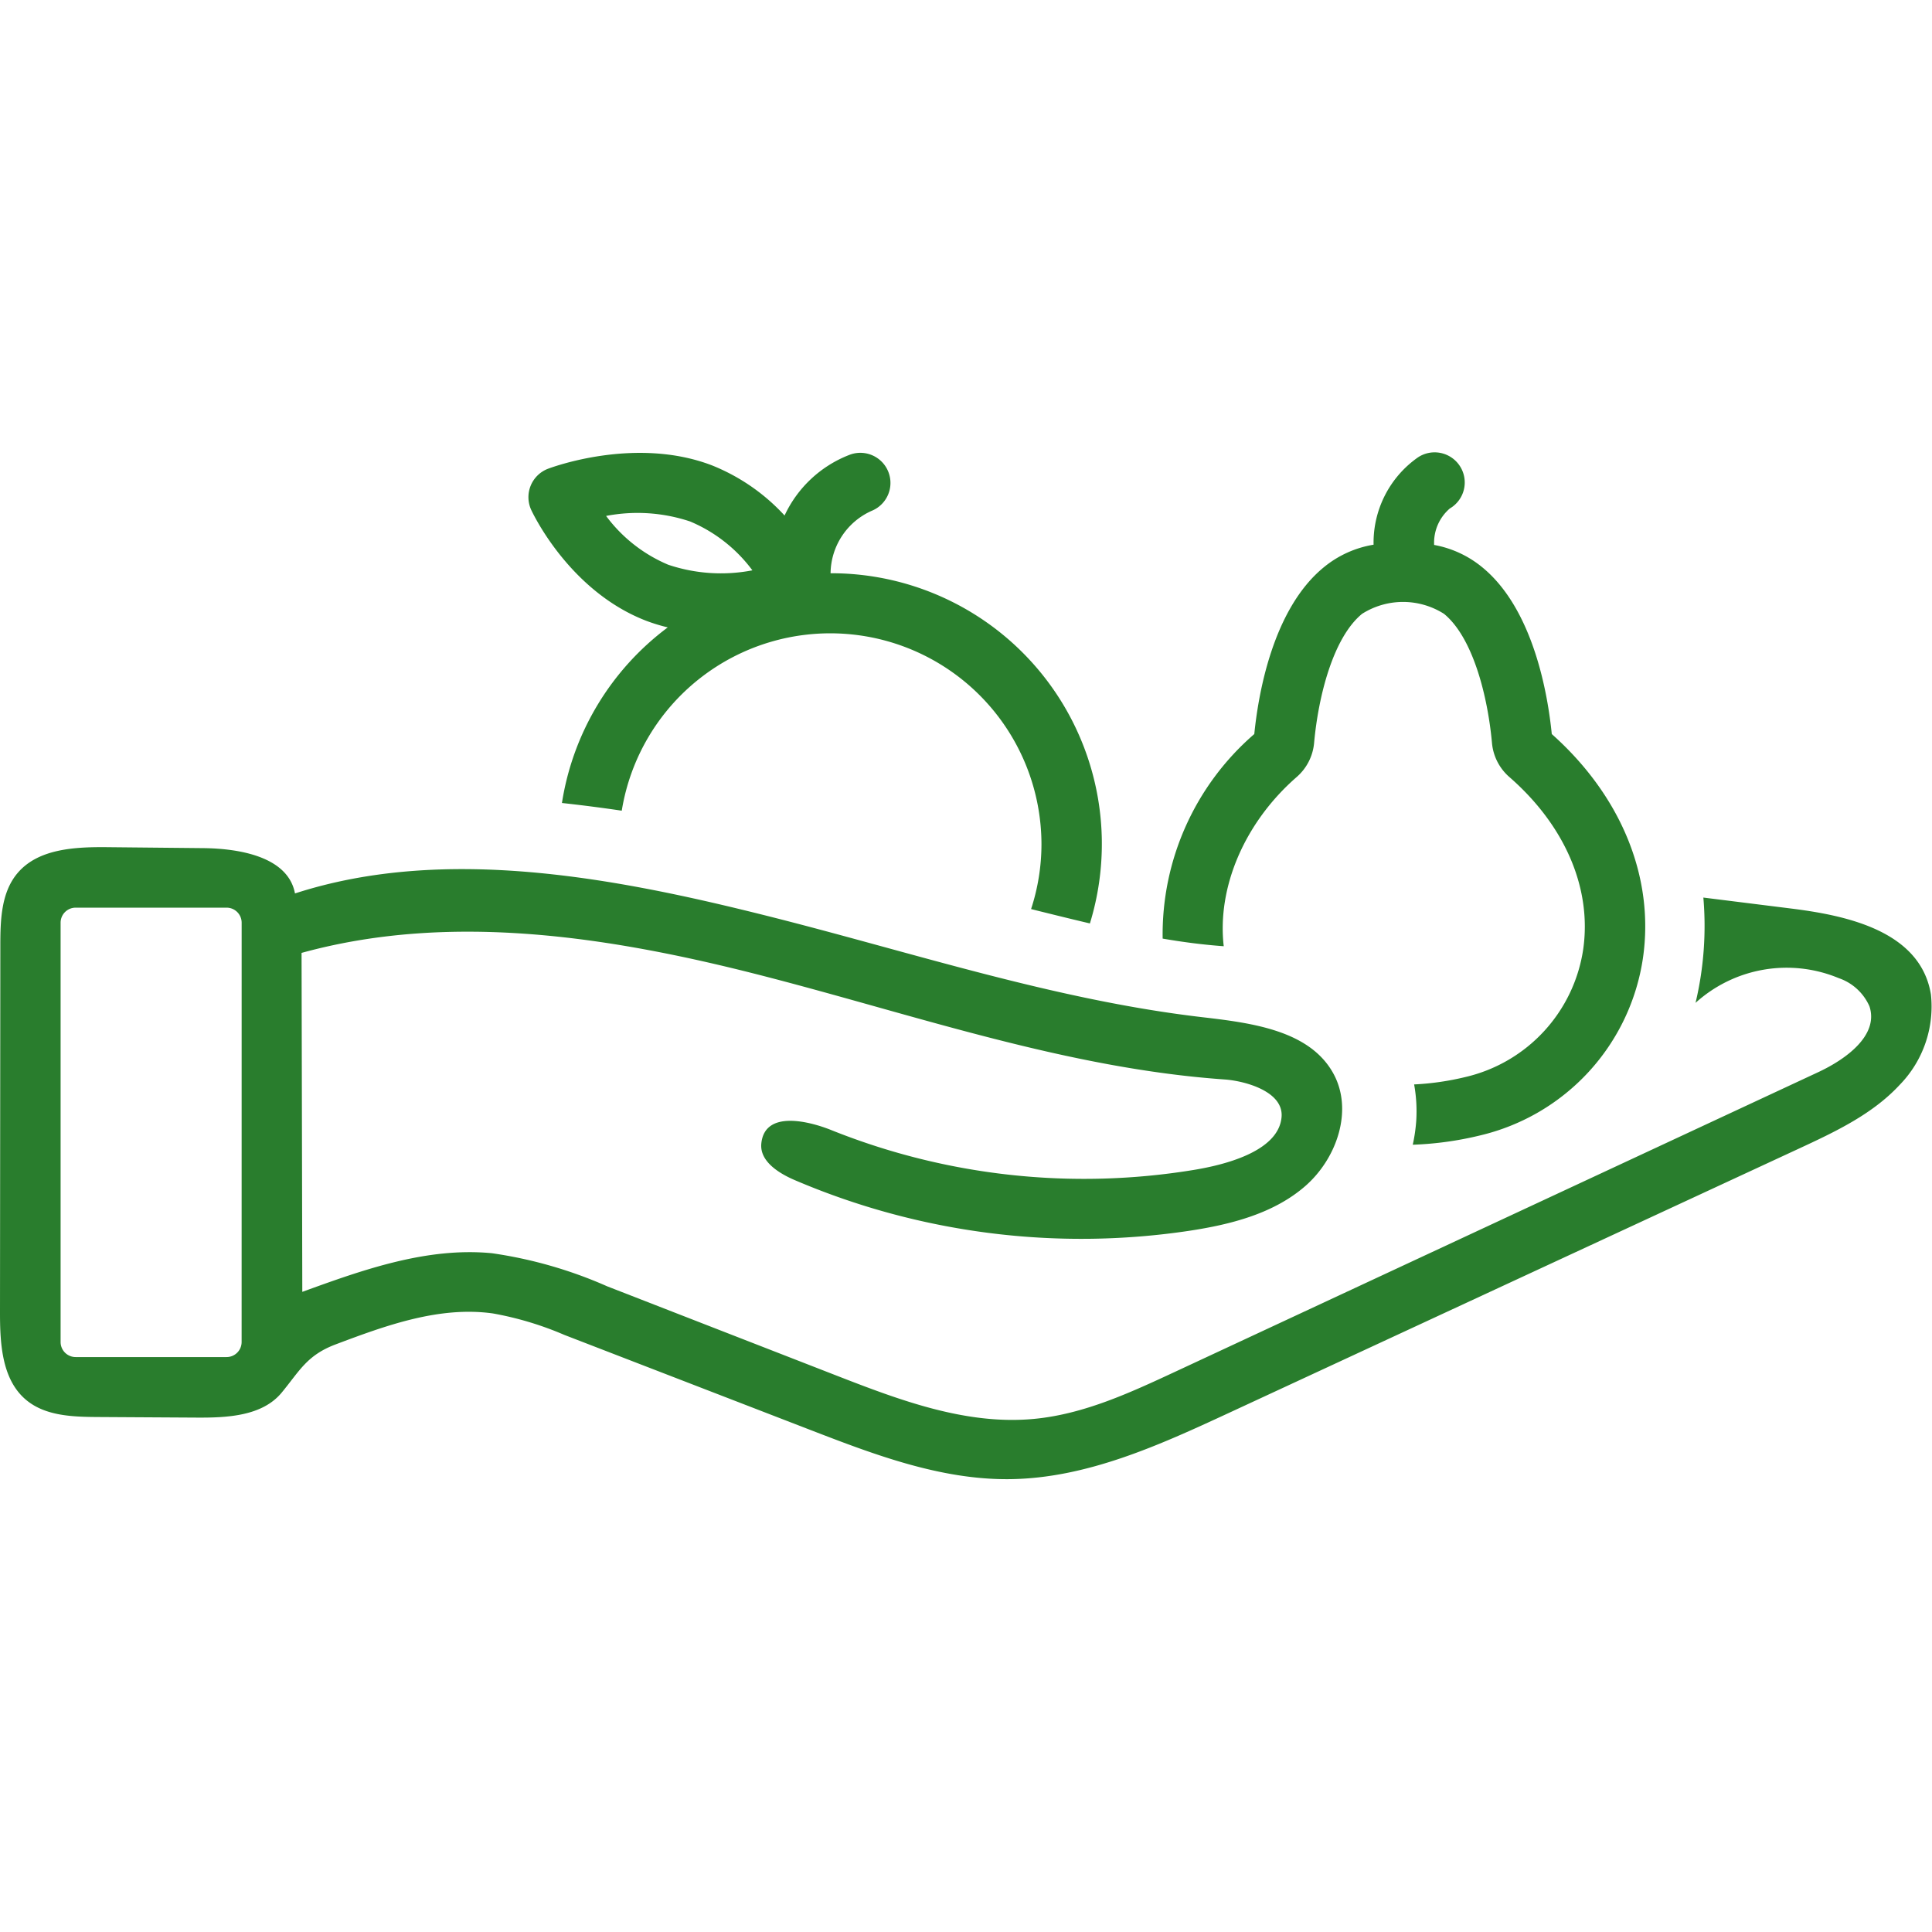
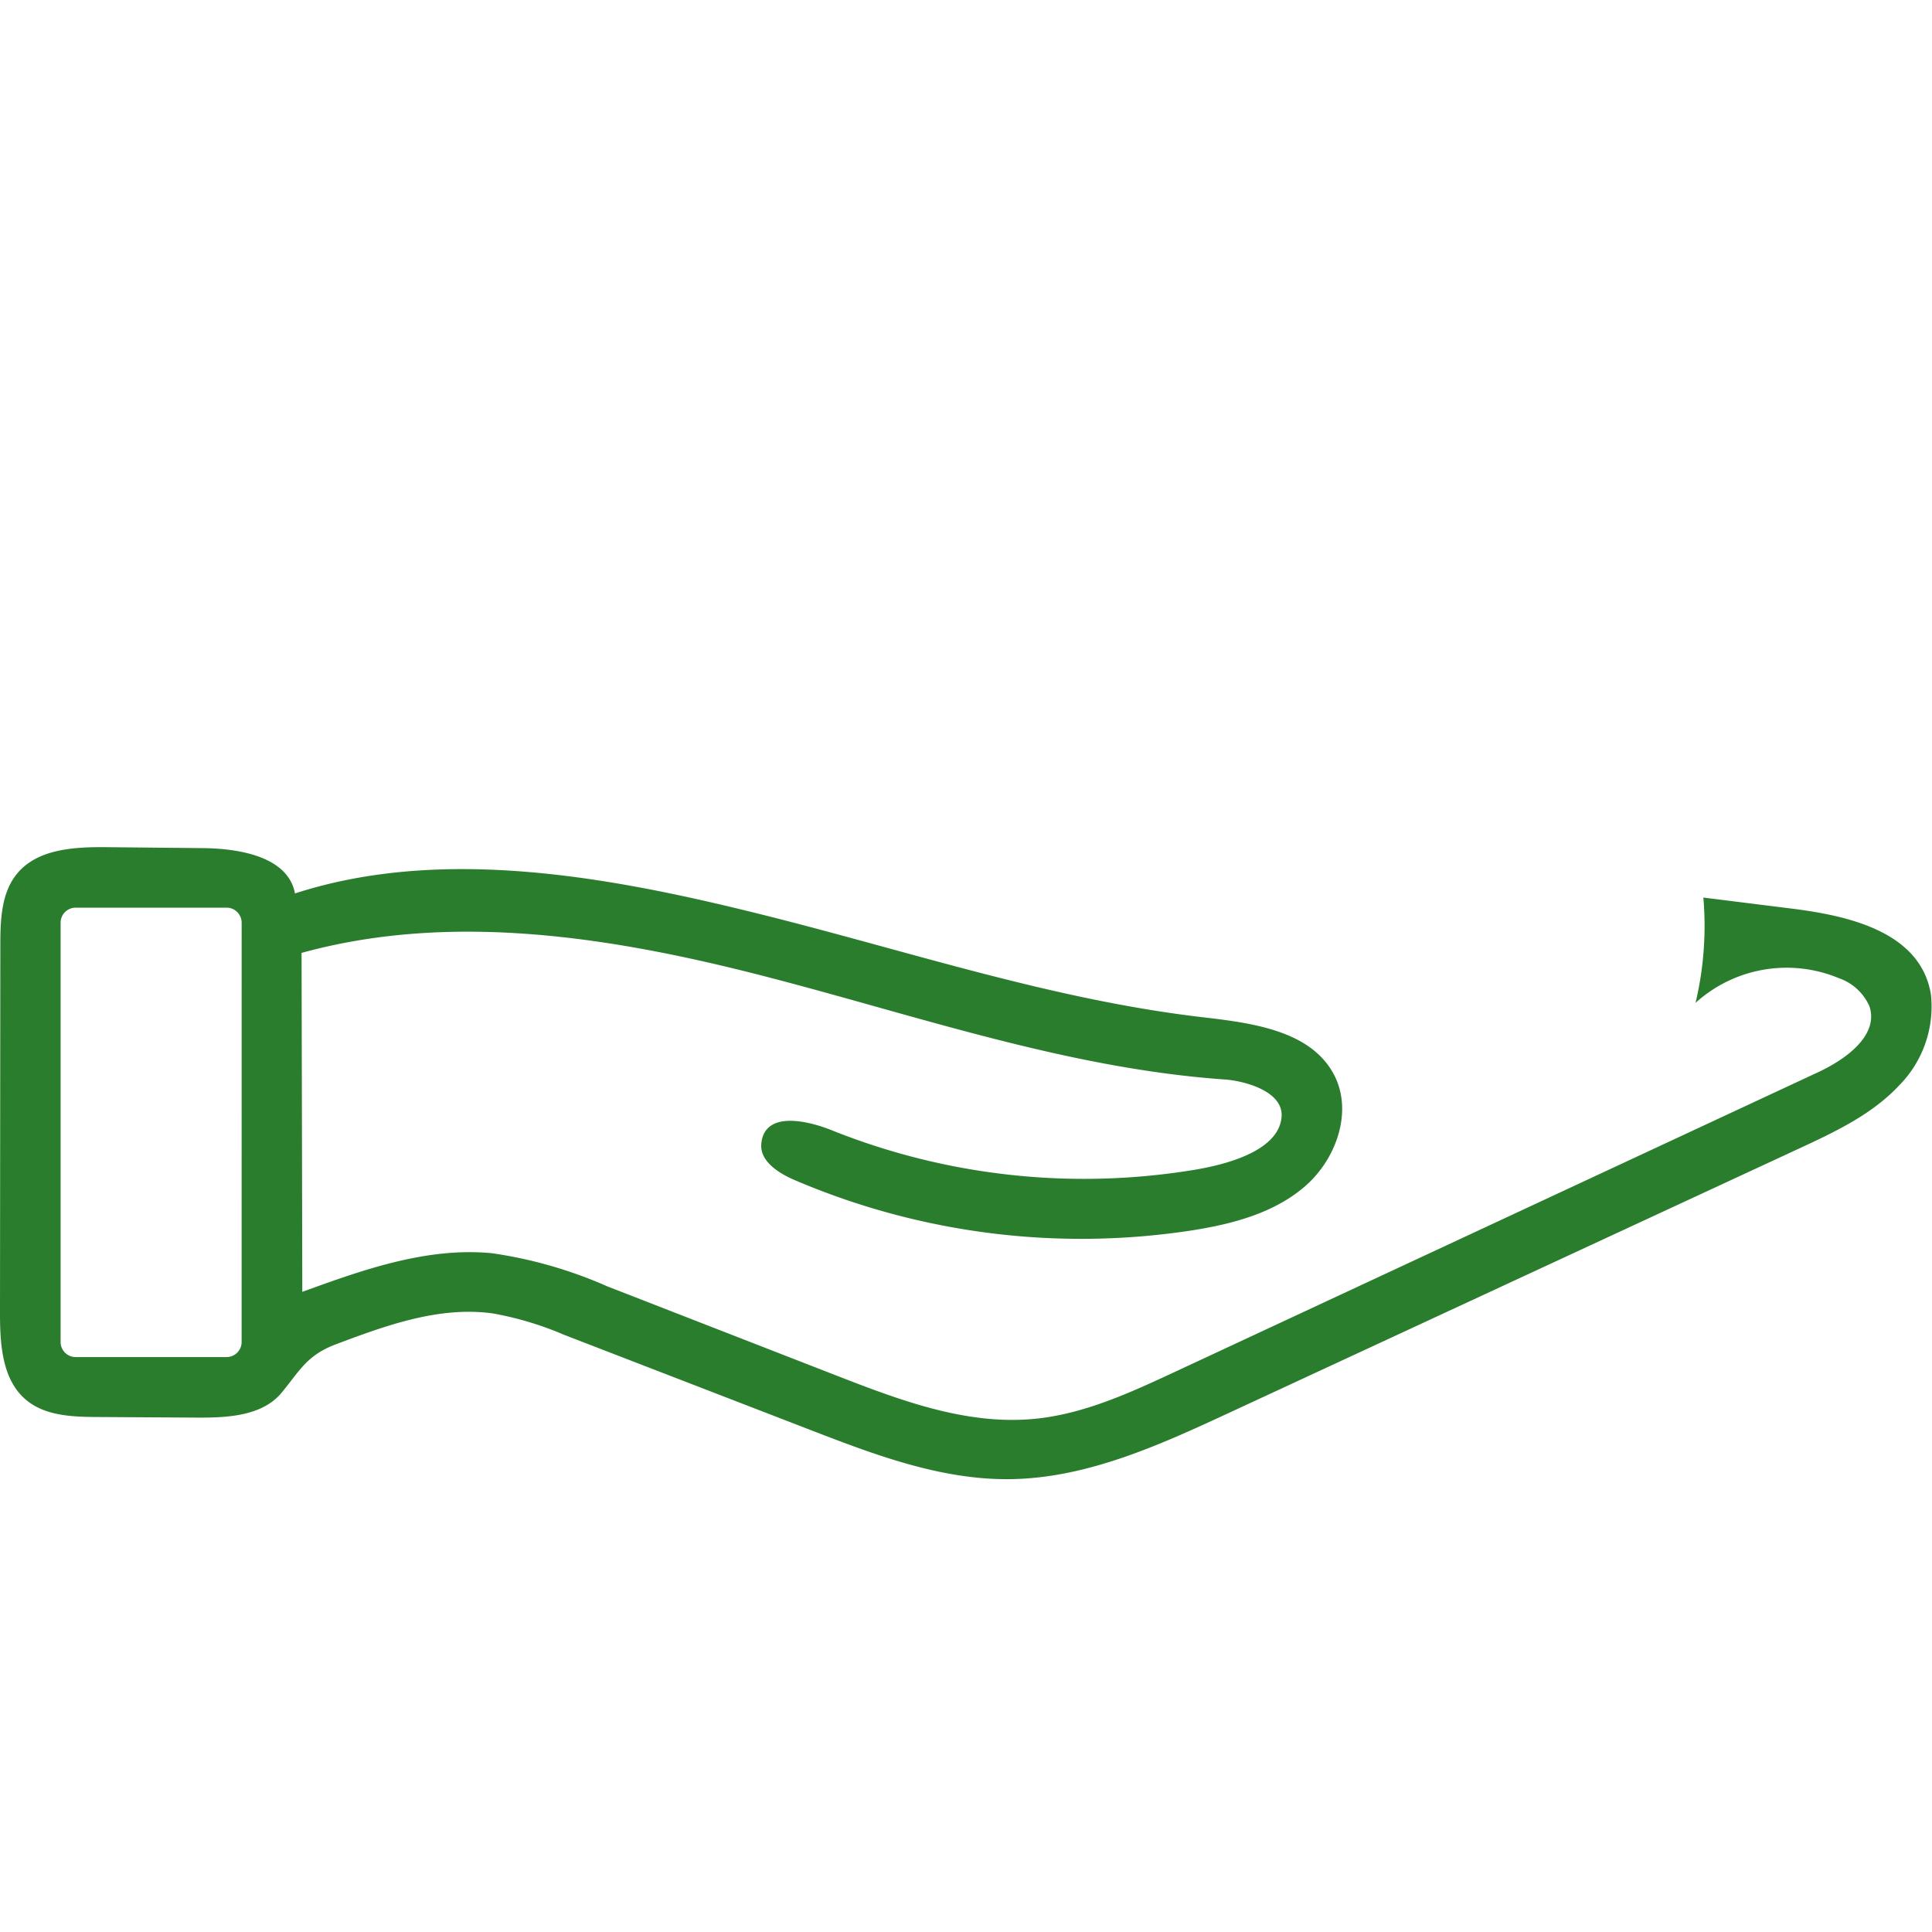
<svg xmlns="http://www.w3.org/2000/svg" version="1.1" width="512" height="512" x="0" y="0" viewBox="0 0 128 128" style="enable-background:new 0 0 512 512" xml:space="preserve">
  <g>
-     <path d="M42.843 41.14a11.713 11.713 0 0 0 1.398.426A17.967 17.967 0 0 0 37.23 53.2q2.003.22 3.963.51A13.994 13.994 0 0 1 69 55.924a13.853 13.853 0 0 1-.688 4.303l.266.068.118.03c1.163.288 2.337.579 3.513.855a17.933 17.933 0 0 0-17.182-23.201 4.586 4.586 0 0 1 2.721-4.134 1.995 1.995 0 1 0-1.496-3.699 7.866 7.866 0 0 0-4.272 4.008 13.167 13.167 0 0 0-4.823-3.327c-5.077-1.94-10.635.147-10.875.239a2.017 2.017 0 0 0-1.1 2.69c.1.221 2.54 5.427 7.661 7.384zm2.882-6.59a9.926 9.926 0 0 1 4.123 3.236 10.97 10.97 0 0 1-5.573-.37 9.925 9.925 0 0 1-4.12-3.234 11.005 11.005 0 0 1 5.57.368zM81.076 62.69c-.45-3.889 1.367-8.182 4.82-11.2a3.394 3.394 0 0 0 1.165-2.251c.28-3.114 1.263-7 3.179-8.57a5.066 5.066 0 0 1 5.43 0c1.917 1.57 2.898 5.456 3.179 8.572a3.392 3.392 0 0 0 1.163 2.25c3.678 3.213 5.457 7.367 4.88 11.397a10.233 10.233 0 0 1-7.795 8.465 18.13 18.13 0 0 1-3.407.493 10.038 10.038 0 0 1 .14 2.407 11.049 11.049 0 0 1-.231 1.588 21.993 21.993 0 0 0 4.452-.614 14.207 14.207 0 0 0 10.802-11.776c.762-5.328-1.44-10.717-6.044-14.818-.256-2.574-1.2-8.259-4.6-11.045a6.968 6.968 0 0 0-3.194-1.484 2.99 2.99 0 0 1 1.04-2.416 1.996 1.996 0 1 0-2.11-3.387 6.899 6.899 0 0 0-2.942 5.787 6.954 6.954 0 0 0-3.303 1.5c-3.4 2.785-4.343 8.473-4.6 11.045a17.542 17.542 0 0 0-6.071 13.552c1.372.237 2.724.41 4.047.505z" fill="#297d2d" opacity="1" data-original="#000000" />
    <path d="M127.925 65.863c-.71-4.242-5.726-5.23-9.295-5.675l-5.778-.722a22.013 22.013 0 0 1-.518 6.976 8.988 8.988 0 0 1 9.49-1.637 3.437 3.437 0 0 1 2.032 1.866c.635 1.92-1.555 3.507-3.398 4.365l-42.62 19.856c-2.98 1.387-6.031 2.796-9.306 3.111-4.506.435-8.919-1.235-13.134-2.876l-15.17-5.905a29.061 29.061 0 0 0-7.638-2.193c-4.293-.414-8.513 1.084-12.562 2.56l-.049-22.457c10.019-2.763 20.723-1.029 30.784 1.576 10.062 2.604 20.002 6.08 30.374 6.81 1.3.09 3.914.775 3.77 2.488-.198 2.342-3.968 3.196-5.757 3.495a44.977 44.977 0 0 1-24.076-2.63c-1.292-.522-4.412-1.413-4.635.896-.112 1.157 1.122 1.947 2.196 2.41a48.261 48.261 0 0 0 26.132 3.37c2.759-.417 5.6-1.134 7.7-2.958s3.208-5.03 1.873-7.464c-1.57-2.861-5.405-3.351-8.664-3.731-9.852-1.148-19.328-4.328-28.946-6.738-9.885-2.477-21.237-4.69-31.187-1.463-.447-2.406-3.612-2.977-6.076-3.002l-6.333-.063c-2.154-.022-4.613.09-5.988 1.736C.076 59.145.024 60.958.022 62.622L0 86.94c-.002 2.098.126 4.488 1.754 5.827 1.269 1.045 3.062 1.104 4.71 1.114l6.59.039c2.02.012 4.324-.103 5.605-1.652 1.189-1.438 1.667-2.477 3.575-3.197 3.347-1.262 6.872-2.546 10.418-2.053a21.542 21.542 0 0 1 4.737 1.423l16.288 6.292c4.261 1.646 8.654 3.317 13.226 3.265 5.086-.058 9.874-2.237 14.483-4.374l37.777-17.516c2.412-1.118 4.89-2.284 6.693-4.23a7.433 7.433 0 0 0 2.07-6.016zM16.008 88.917a.997.997 0 0 1-1 .992H5.015a.997.997 0 0 1-1-.992v-27.79a.997.997 0 0 1 1-.992h9.995a.997.997 0 0 1 1 .993z" fill="#297d2d" opacity="1" data-original="#000000" />
  </g>
</svg>